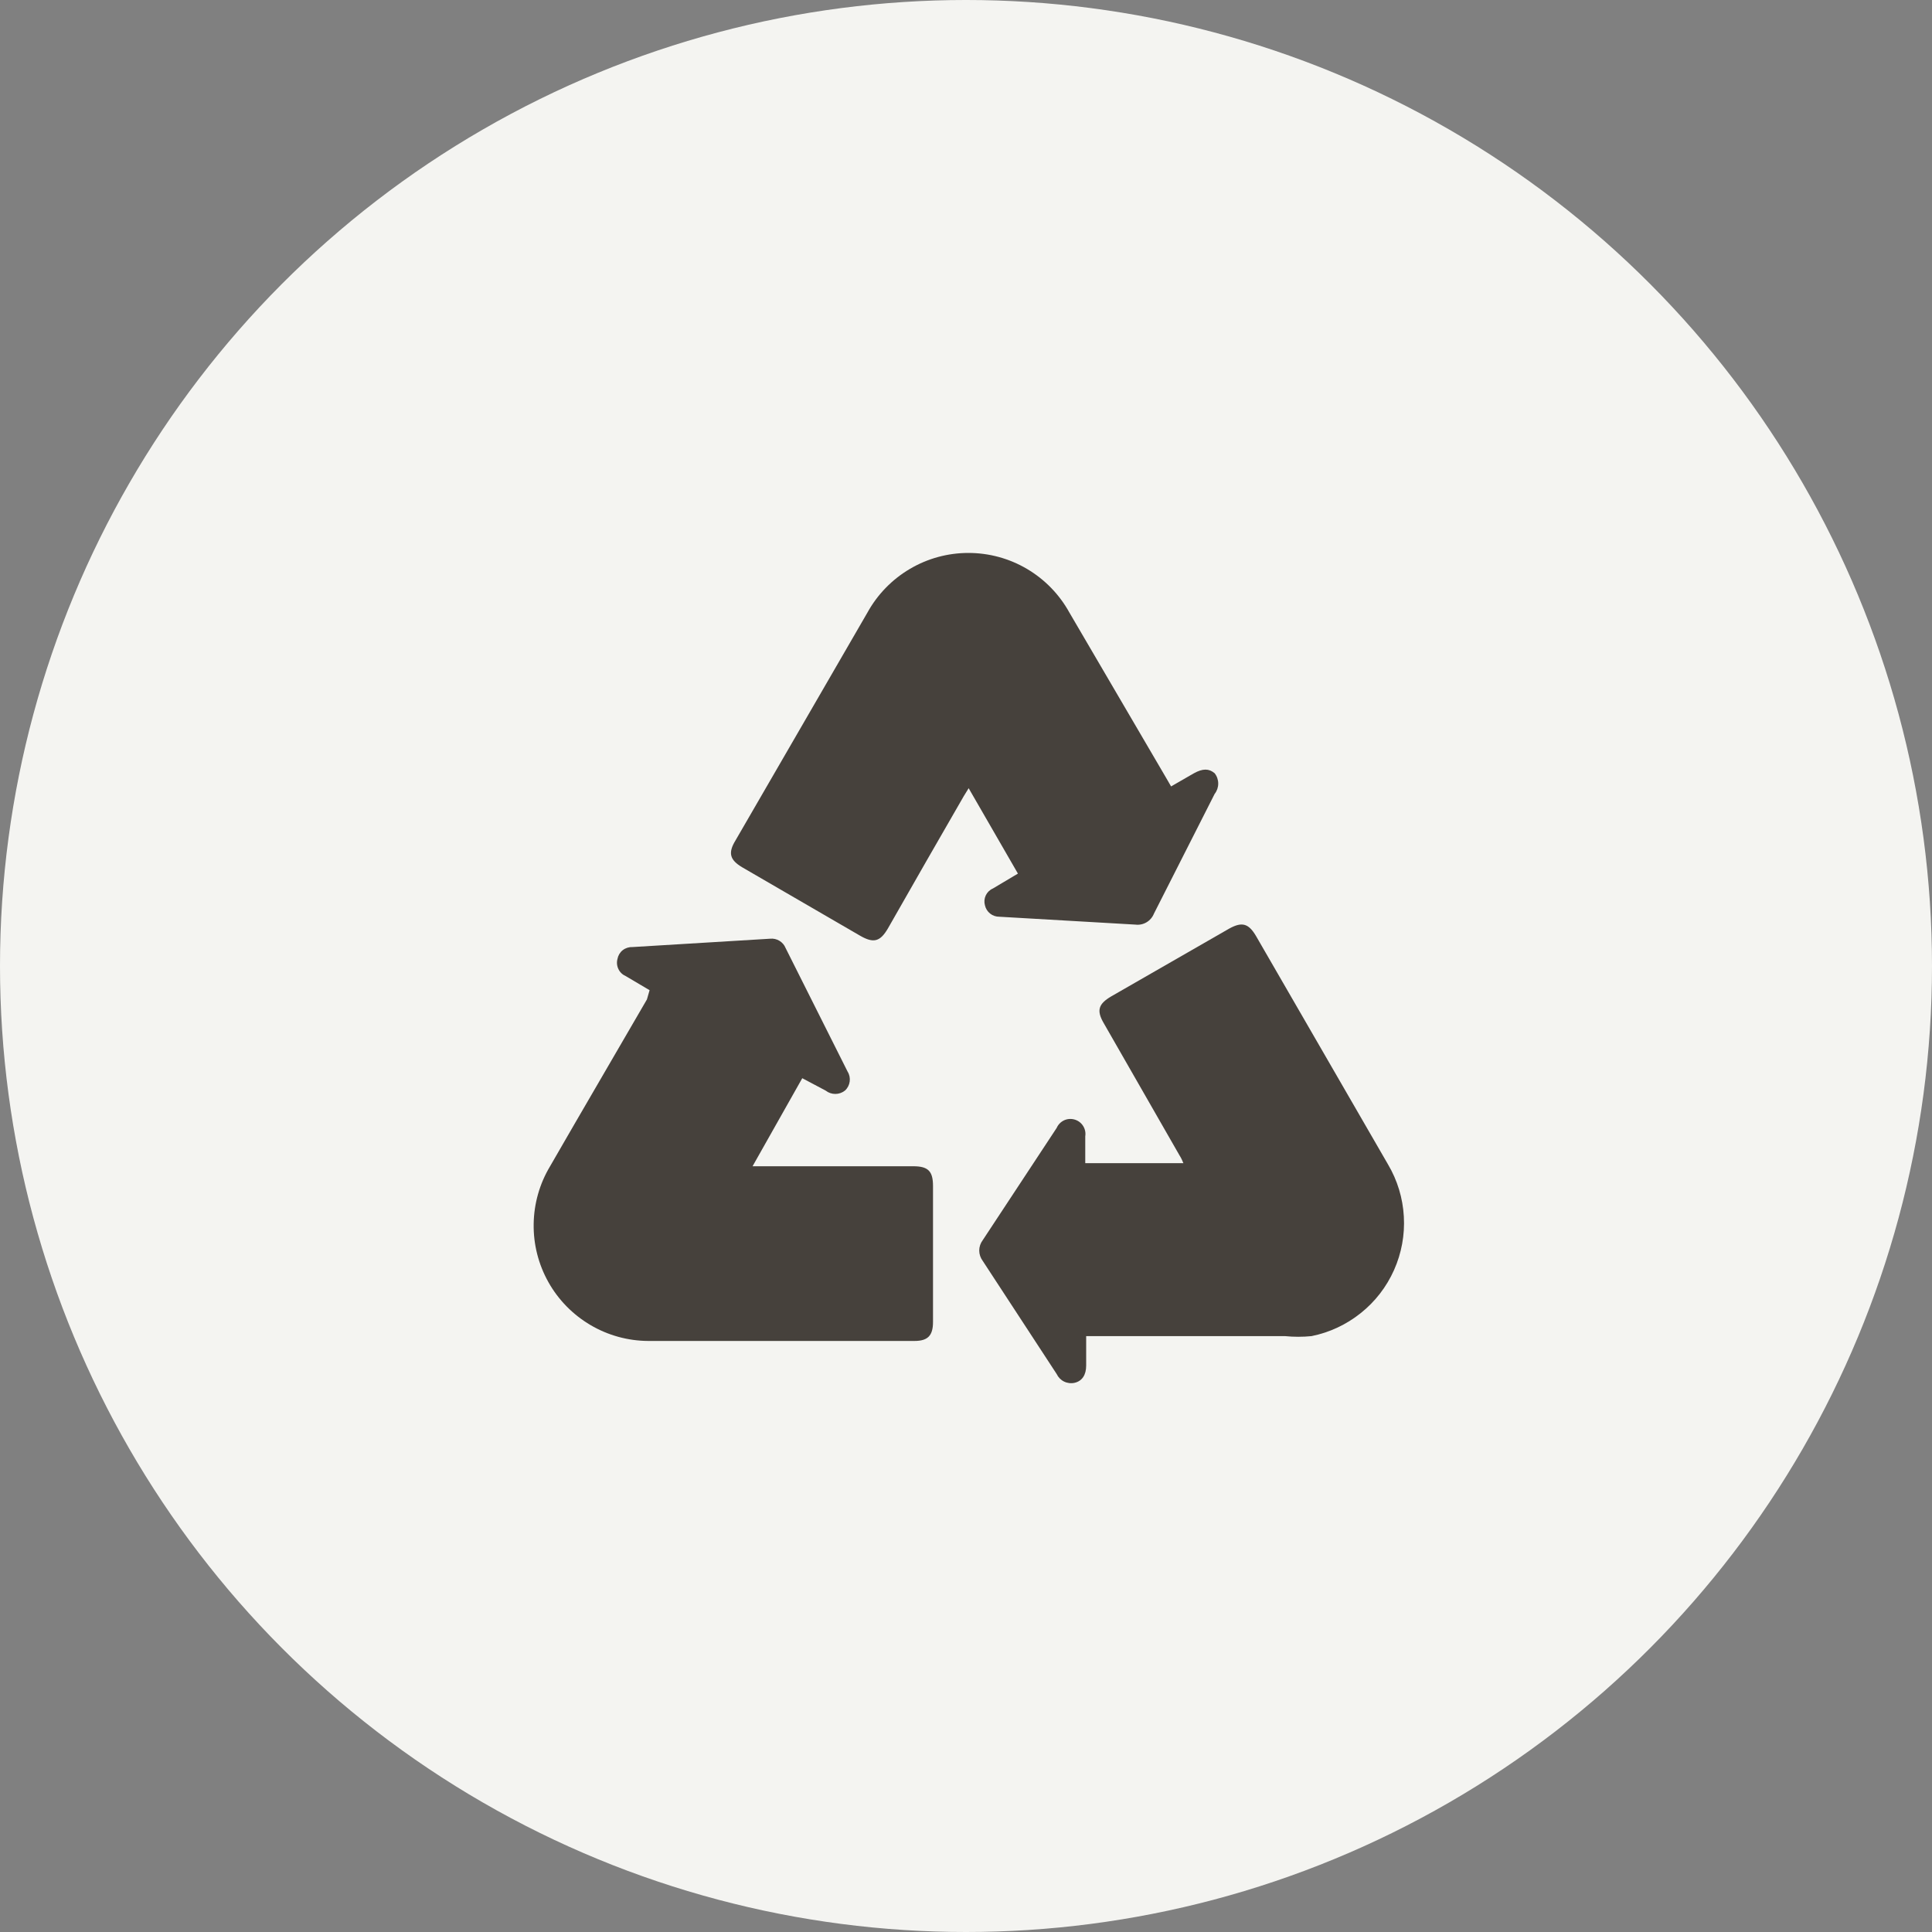
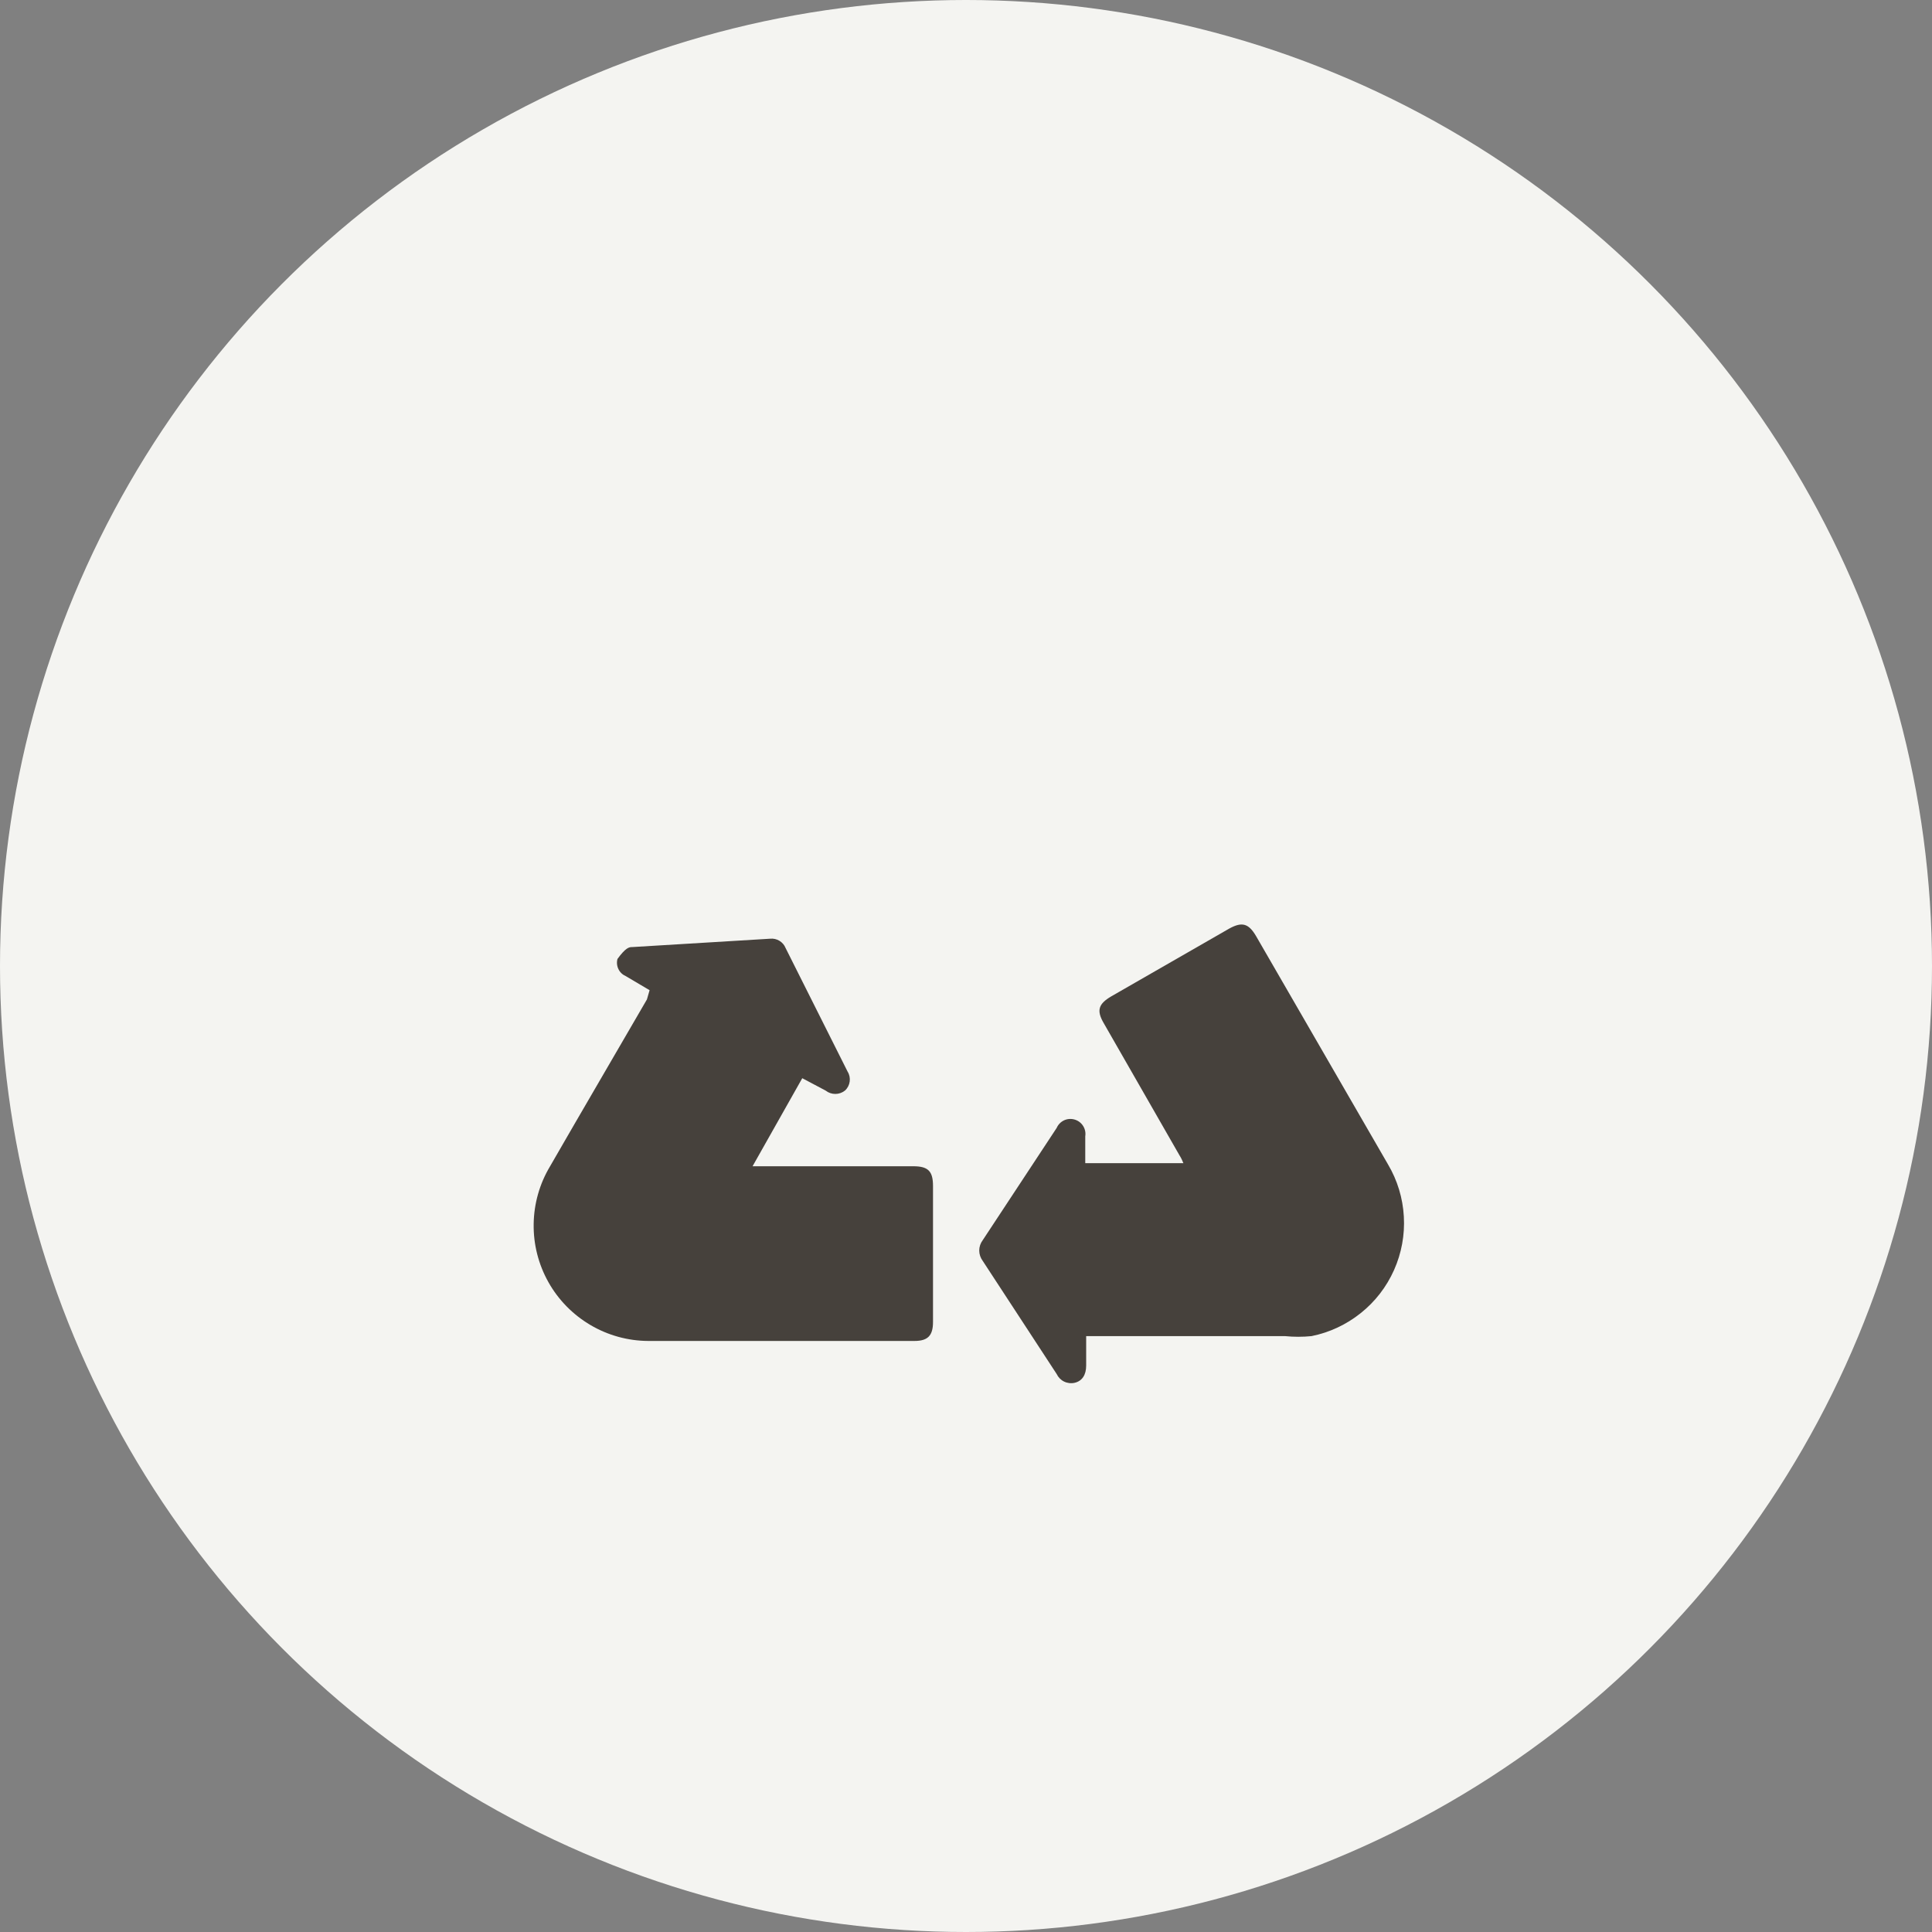
<svg xmlns="http://www.w3.org/2000/svg" width="40" height="40" viewBox="0 0 40 40" fill="none">
  <rect x="0" y="0" width="40" height="40" fill="#808080" stroke="none" />
  <g clip-path="url(#clip0_96_11825)">
    <circle cx="20" cy="20" r="20" fill="#F4F4F1" />
-     <path d="M13.449 20.501L12.957 20.21C12.89 20.181 12.835 20.13 12.804 20.064C12.772 19.999 12.765 19.924 12.784 19.854C12.797 19.783 12.835 19.718 12.892 19.673C12.949 19.628 13.021 19.605 13.093 19.608L15.945 19.435C16.012 19.428 16.079 19.443 16.137 19.478C16.194 19.512 16.239 19.564 16.264 19.626L17.549 22.187C17.587 22.248 17.602 22.321 17.592 22.392C17.582 22.464 17.548 22.53 17.494 22.579C17.438 22.624 17.367 22.649 17.294 22.649C17.221 22.649 17.15 22.624 17.093 22.579L16.61 22.323L15.581 24.146H18.907C19.216 24.146 19.317 24.246 19.317 24.556V27.371C19.317 27.654 19.207 27.763 18.934 27.763H13.421C13 27.761 12.587 27.647 12.224 27.433C11.861 27.219 11.56 26.913 11.354 26.545C11.148 26.178 11.042 25.762 11.049 25.341C11.055 24.919 11.172 24.507 11.389 24.146C12.055 22.989 12.729 21.84 13.394 20.692L13.449 20.501Z" fill="#46413C" />
-     <path d="M21.075 18.087L20.055 16.319L19.954 16.483C19.426 17.394 18.907 18.305 18.387 19.216C18.223 19.499 18.087 19.535 17.804 19.371L15.371 17.959C15.107 17.804 15.071 17.658 15.226 17.403C16.137 15.827 17.048 14.26 17.959 12.683C18.165 12.309 18.468 11.997 18.836 11.78C19.203 11.562 19.623 11.448 20.05 11.448C20.477 11.448 20.897 11.562 21.265 11.78C21.632 11.997 21.935 12.309 22.141 12.683L24.146 16.109L24.246 16.282L24.72 16.009C24.902 15.909 25.03 15.909 25.148 16.009C25.196 16.07 25.222 16.145 25.222 16.223C25.222 16.301 25.196 16.376 25.148 16.437L23.891 18.916C23.861 18.991 23.807 19.054 23.738 19.095C23.669 19.136 23.588 19.153 23.508 19.143L20.692 18.98C20.623 18.981 20.554 18.958 20.5 18.915C20.445 18.872 20.407 18.811 20.392 18.743C20.373 18.675 20.379 18.602 20.409 18.539C20.439 18.475 20.491 18.424 20.556 18.396L21.075 18.087Z" fill="#46413C" />
+     <path d="M13.449 20.501L12.957 20.21C12.89 20.181 12.835 20.13 12.804 20.064C12.772 19.999 12.765 19.924 12.784 19.854C12.949 19.628 13.021 19.605 13.093 19.608L15.945 19.435C16.012 19.428 16.079 19.443 16.137 19.478C16.194 19.512 16.239 19.564 16.264 19.626L17.549 22.187C17.587 22.248 17.602 22.321 17.592 22.392C17.582 22.464 17.548 22.53 17.494 22.579C17.438 22.624 17.367 22.649 17.294 22.649C17.221 22.649 17.15 22.624 17.093 22.579L16.61 22.323L15.581 24.146H18.907C19.216 24.146 19.317 24.246 19.317 24.556V27.371C19.317 27.654 19.207 27.763 18.934 27.763H13.421C13 27.761 12.587 27.647 12.224 27.433C11.861 27.219 11.56 26.913 11.354 26.545C11.148 26.178 11.042 25.762 11.049 25.341C11.055 24.919 11.172 24.507 11.389 24.146C12.055 22.989 12.729 21.84 13.394 20.692L13.449 20.501Z" fill="#46413C" />
    <path d="M22.488 27.708V28.273C22.488 28.465 22.405 28.592 22.251 28.629C22.177 28.646 22.099 28.637 22.031 28.604C21.963 28.571 21.909 28.515 21.877 28.447L20.346 26.105C20.3 26.043 20.274 25.968 20.274 25.891C20.274 25.813 20.3 25.738 20.346 25.677L21.877 23.353C21.907 23.284 21.962 23.227 22.031 23.195C22.1 23.163 22.178 23.158 22.251 23.18C22.323 23.201 22.385 23.248 22.425 23.312C22.465 23.375 22.481 23.452 22.469 23.526V24.082H24.501C24.479 24.025 24.452 23.97 24.419 23.918L22.852 21.184C22.697 20.92 22.743 20.784 23.007 20.629L25.449 19.226C25.713 19.08 25.85 19.116 26.005 19.38C26.916 20.957 27.827 22.533 28.738 24.109C28.932 24.437 29.044 24.807 29.065 25.187C29.087 25.567 29.017 25.947 28.862 26.295C28.707 26.643 28.471 26.949 28.173 27.186C27.876 27.424 27.526 27.588 27.153 27.663C26.971 27.681 26.788 27.681 26.606 27.663H22.488V27.708Z" fill="#46413C" />
  </g>
  <defs>
    <clipPath id="clip0_96_11825">
      <rect width="40" height="40" fill="white" />
    </clipPath>
  </defs>
</svg>